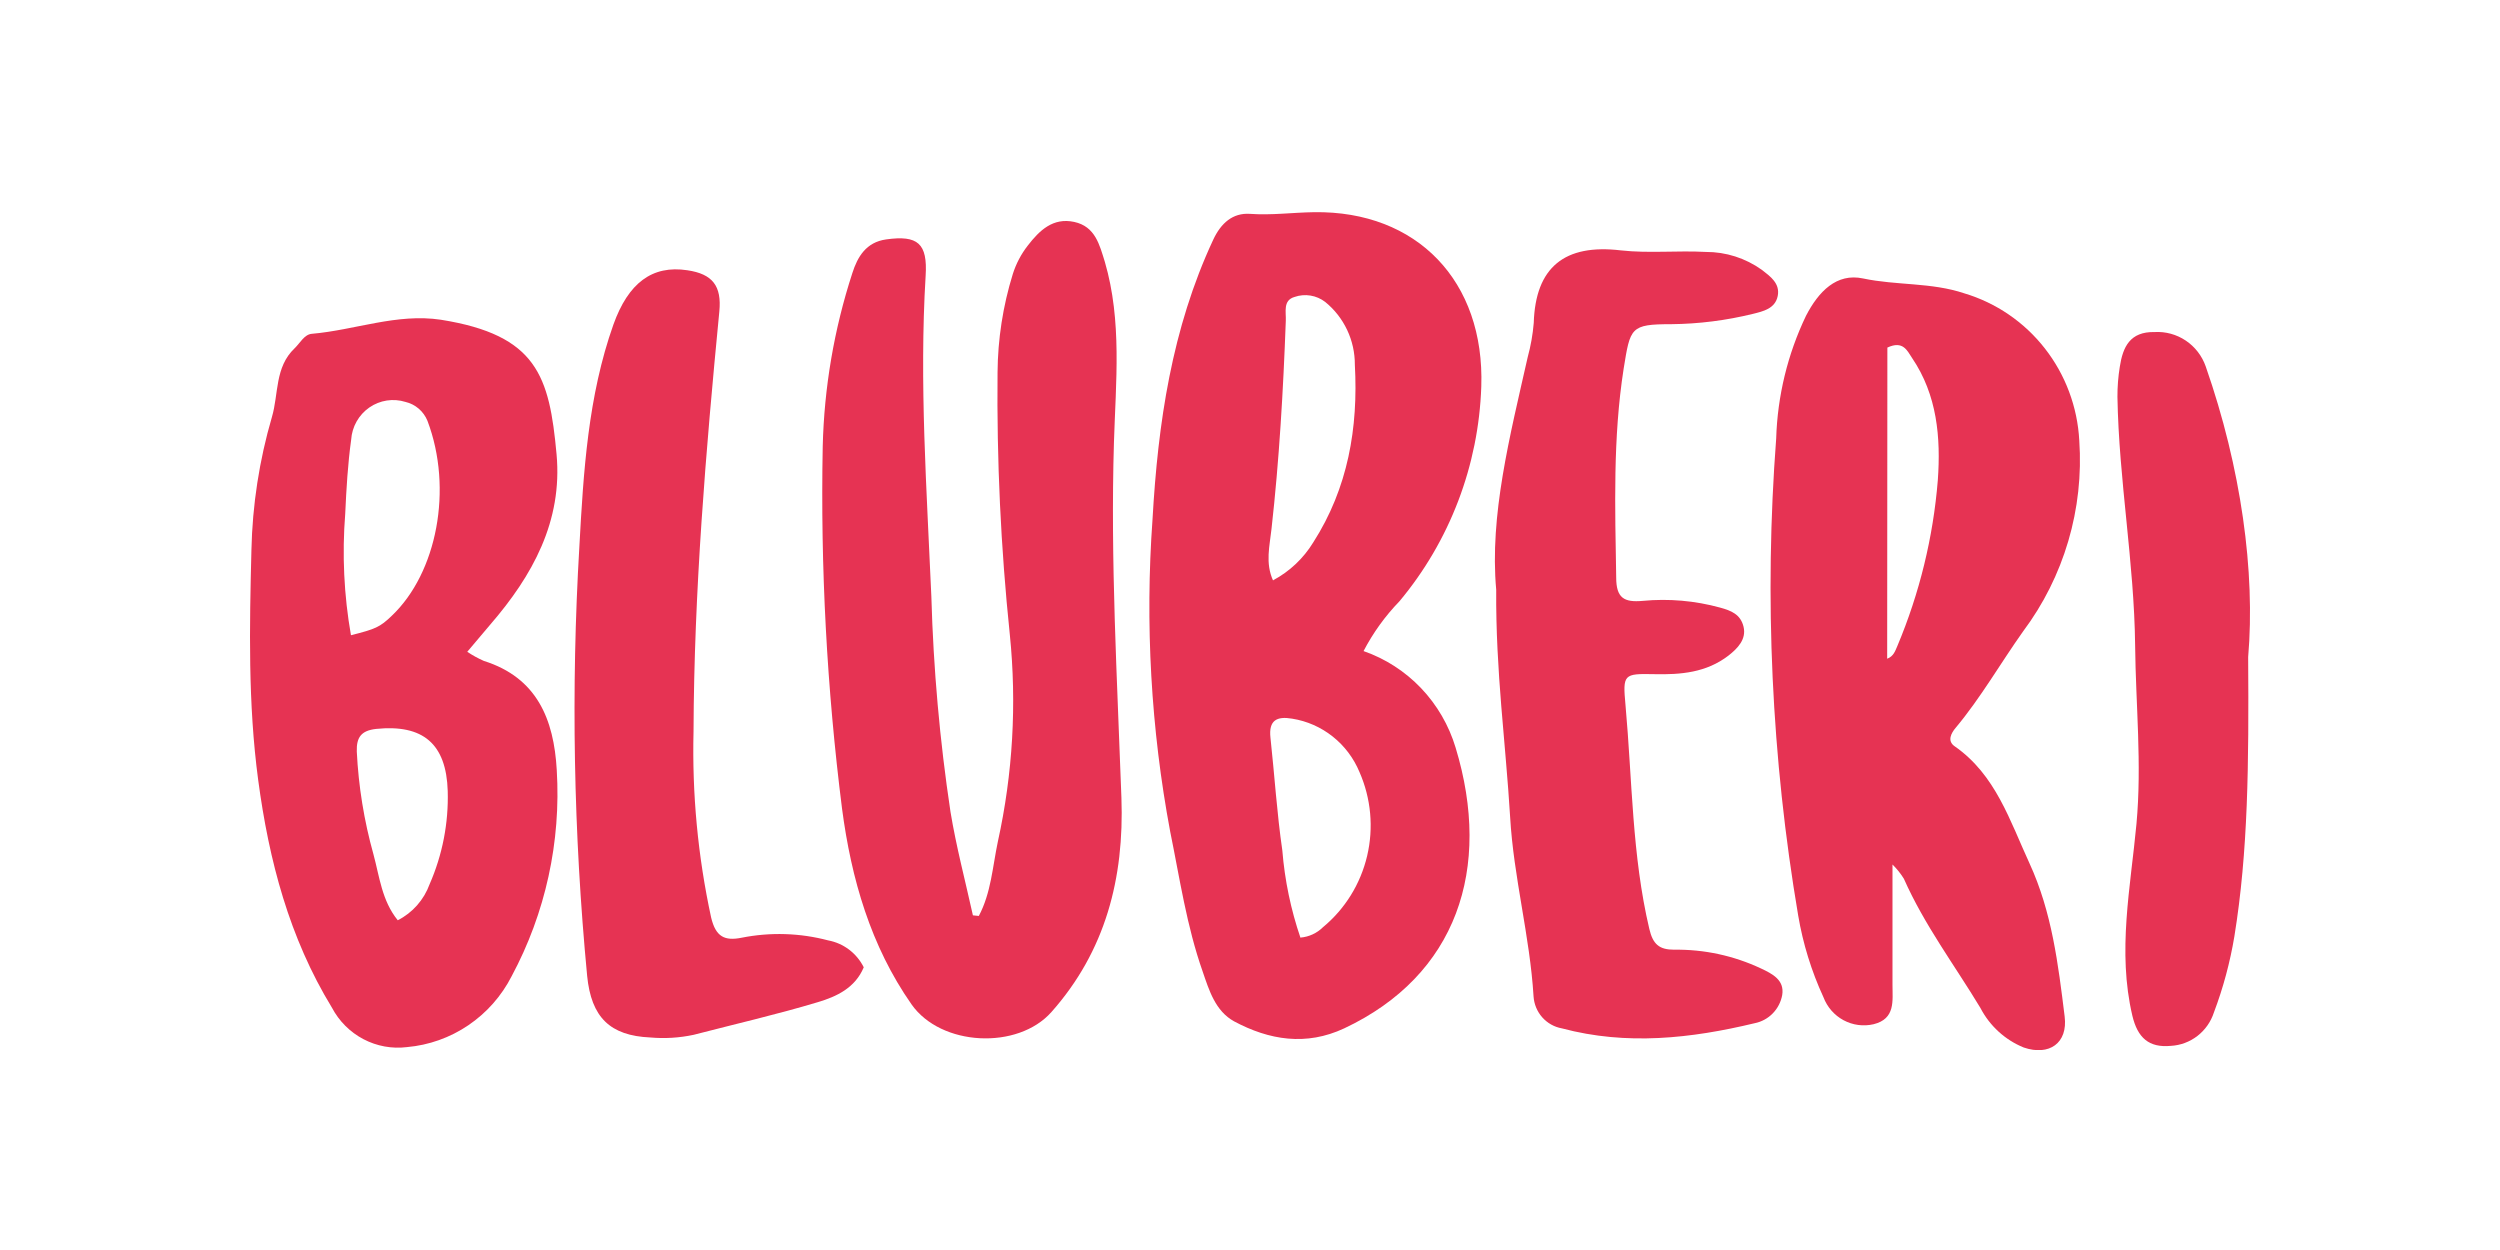
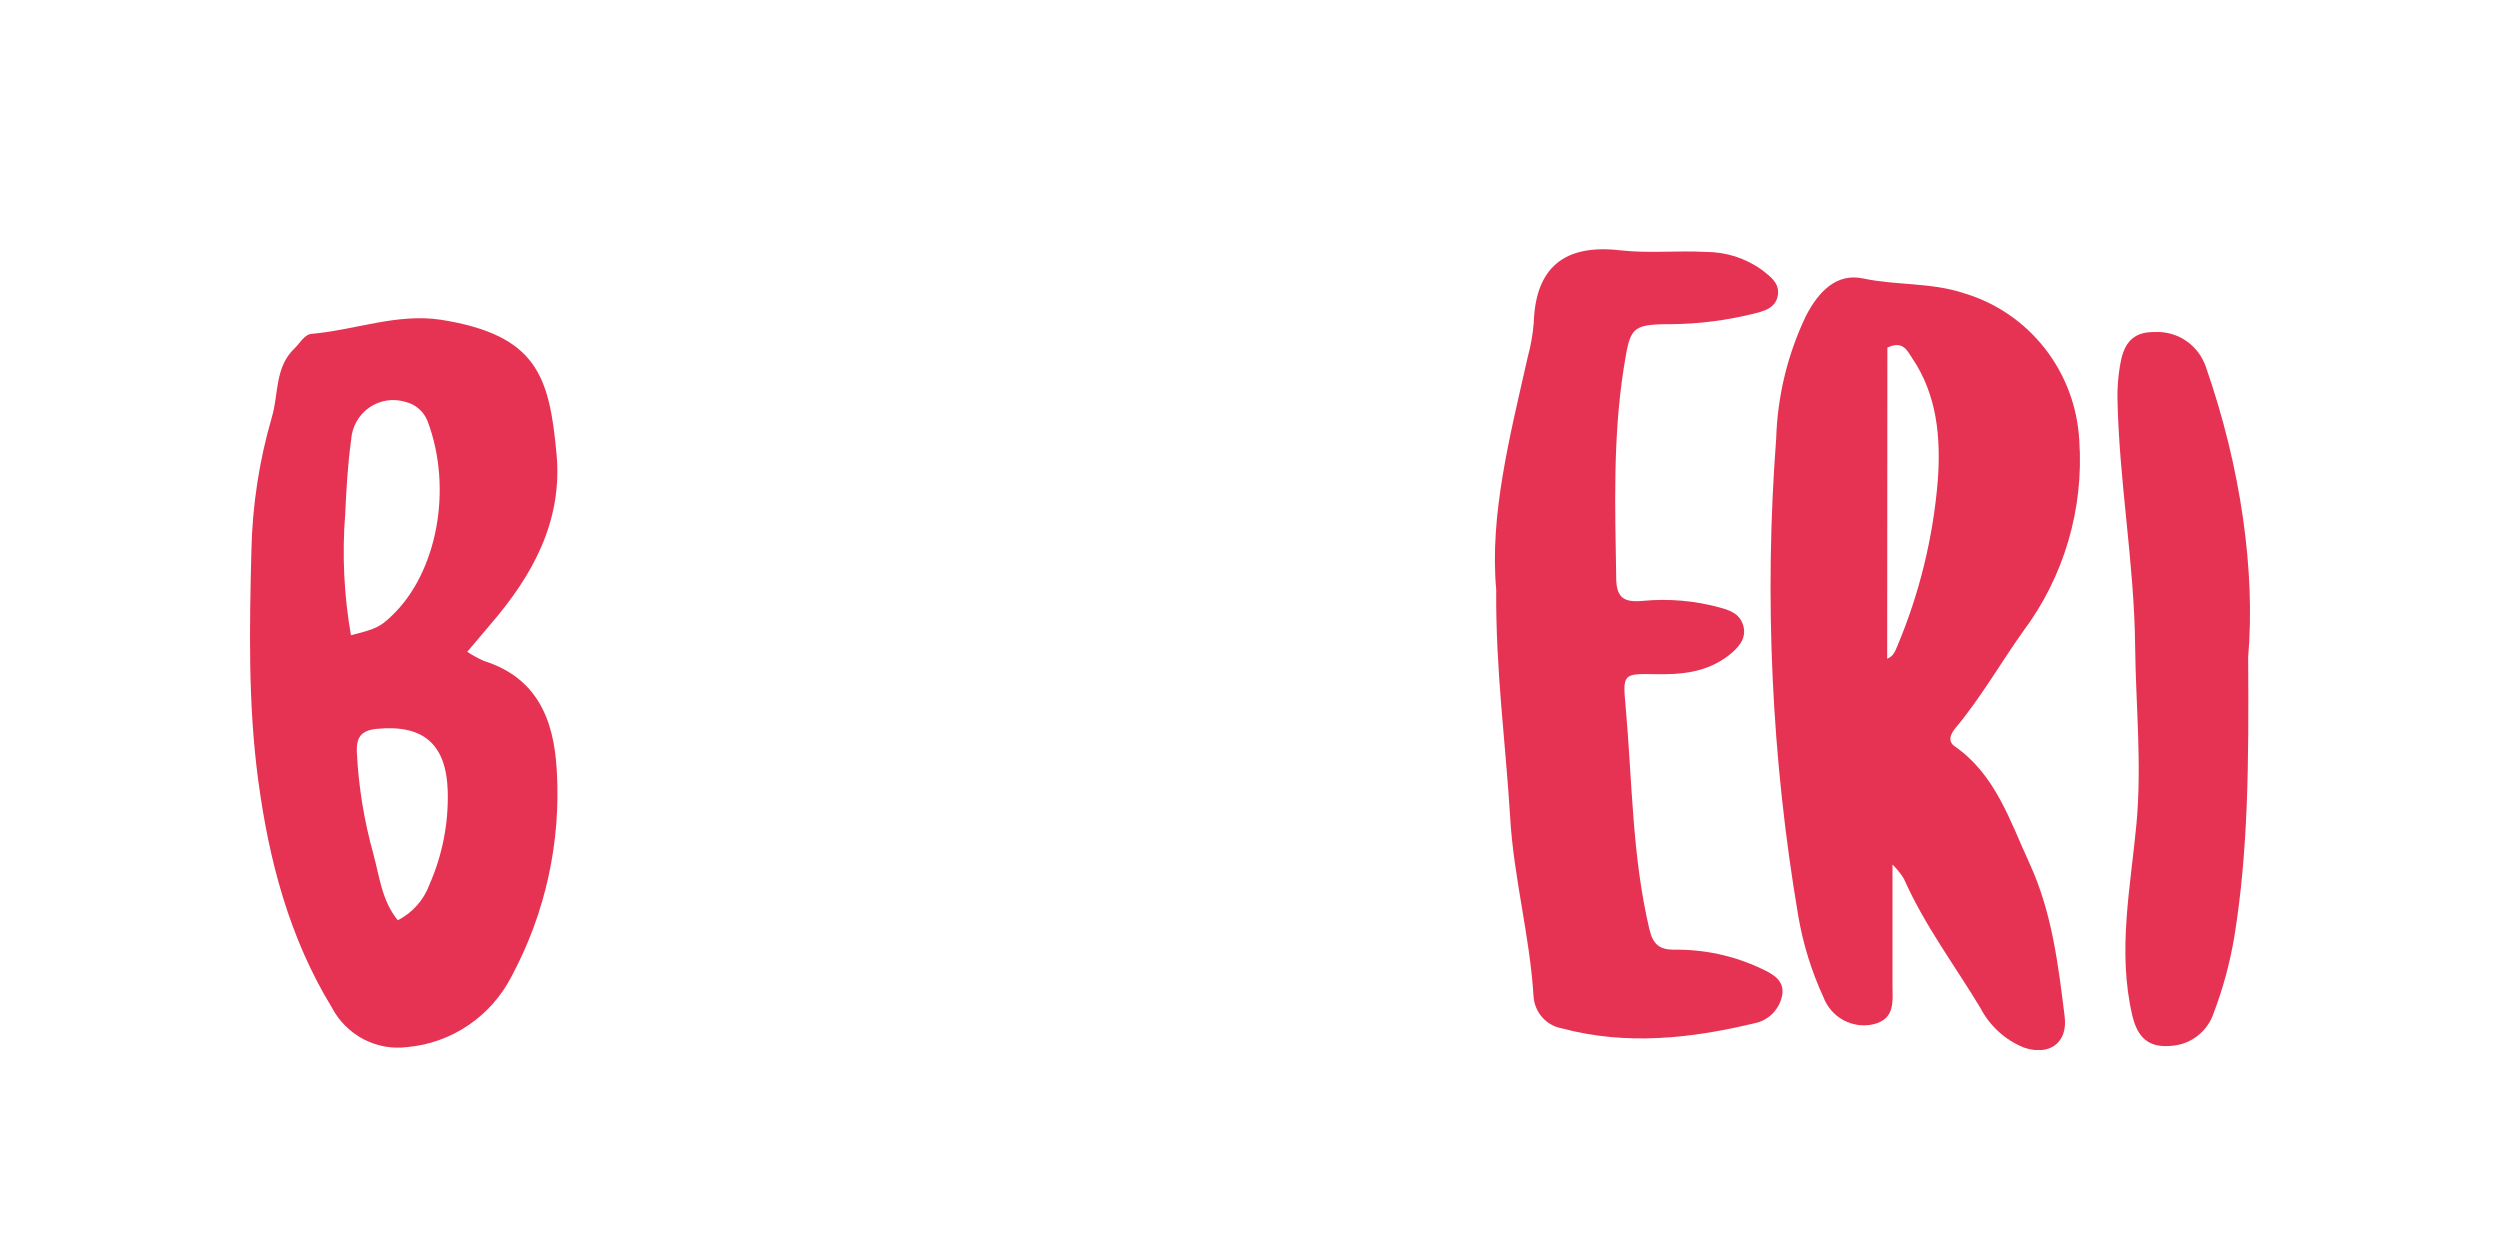
<svg xmlns="http://www.w3.org/2000/svg" width="200" height="100" viewBox="0 0 200 100" fill="none">
  <g clip-path="url(#clip0_4249_2775)">
-     <path d="M109.084 52.086C110.828 52.693 112.404 53.709 113.685 55.052C114.965 56.395 115.912 58.026 116.449 59.812C119.387 69.484 116.547 78.029 107.537 82.269C104.493 83.694 101.539 83.213 98.724 81.706C97.226 80.878 96.727 79.222 96.211 77.715C94.935 74.096 94.378 70.262 93.617 66.536C92.076 58.303 91.6 49.902 92.202 41.544C92.635 33.851 93.748 26.274 97.054 19.186C97.676 17.845 98.625 17.017 99.992 17.108C101.719 17.232 103.405 17 105.115 16.975C113.364 16.851 118.789 22.498 118.503 30.928C118.289 37.235 115.983 43.285 111.956 48.103C110.813 49.283 109.846 50.624 109.084 52.086ZM101.85 46.422C103.17 45.717 104.281 44.668 105.066 43.383C107.84 39.044 108.666 34.232 108.388 29.181C108.392 28.216 108.181 27.263 107.77 26.393C107.359 25.523 106.759 24.757 106.015 24.155C105.67 23.889 105.265 23.714 104.837 23.645C104.408 23.575 103.97 23.614 103.56 23.757C102.619 24.03 102.897 24.966 102.864 25.662C102.66 31.226 102.341 36.783 101.719 42.323C101.58 43.656 101.203 45.031 101.85 46.455V46.422ZM104.043 75.007C104.717 74.949 105.35 74.657 105.835 74.179C107.601 72.719 108.844 70.713 109.372 68.468C109.9 66.224 109.683 63.866 108.756 61.758C108.292 60.642 107.553 59.665 106.611 58.918C105.669 58.172 104.554 57.681 103.372 57.493C102.161 57.286 101.481 57.609 101.637 59.017C101.964 62.023 102.152 65.045 102.586 68.035C102.779 70.422 103.268 72.776 104.043 75.04V75.007Z" fill="#E63353" />
    <path d="M151.399 69.161C151.399 72.473 151.399 75.628 151.399 78.791C151.399 80.066 151.645 81.507 149.886 81.938C149.072 82.127 148.218 82.013 147.481 81.616C146.744 81.219 146.174 80.566 145.876 79.777C144.917 77.697 144.237 75.497 143.854 73.235C141.719 60.637 141.128 47.821 142.095 35.077C142.199 31.675 143.01 28.335 144.476 25.272C145.483 23.318 146.931 21.828 149.035 22.275C151.727 22.846 154.509 22.581 157.144 23.467C159.69 24.227 161.941 25.767 163.588 27.874C165.235 29.981 166.197 32.552 166.342 35.234C166.719 40.713 165.12 46.144 161.841 50.52C160.025 53.079 158.462 55.82 156.449 58.23C156.105 58.636 155.745 59.273 156.375 59.704C159.648 61.981 160.786 65.65 162.357 69.061C164.157 72.97 164.656 77.143 165.172 81.317C165.442 83.453 163.928 84.497 161.899 83.801C160.406 83.195 159.176 82.07 158.429 80.629C156.359 77.201 153.953 74.005 152.308 70.295C152.051 69.882 151.746 69.501 151.399 69.161ZM150.974 52.698C151.49 52.5 151.612 52.086 151.792 51.672C153.563 47.458 154.654 42.985 155.025 38.422C155.27 35.002 154.976 31.599 152.963 28.634C152.578 28.063 152.251 27.218 150.99 27.806L150.974 52.698Z" fill="#E63353" />
-     <path d="M78.306 73.276C79.288 71.43 79.403 69.343 79.828 67.331C81.026 61.898 81.349 56.306 80.786 50.769C80.062 43.802 79.734 36.799 79.804 29.794C79.824 27.125 80.235 24.474 81.023 21.927C81.285 21.098 81.692 20.324 82.226 19.641C83.159 18.432 84.239 17.389 85.933 17.753C87.627 18.118 87.962 19.592 88.388 20.95C89.771 25.695 89.263 30.564 89.116 35.383C88.83 44.881 89.378 54.346 89.714 63.828C89.943 70.245 88.445 76.083 84.116 80.961C81.416 84.008 75.278 83.71 72.921 80.348C69.648 75.669 68.102 70.295 67.365 64.706C66.149 55.096 65.632 45.409 65.818 35.723C65.93 31.01 66.727 26.339 68.183 21.861C68.601 20.544 69.288 19.376 70.892 19.153C73.429 18.797 74.214 19.476 74.051 22.059C73.535 30.622 74.141 39.167 74.509 47.73C74.671 53.495 75.182 59.244 76.039 64.946C76.498 67.736 77.226 70.477 77.832 73.227L78.306 73.276Z" fill="#E63353" />
    <path d="M37.381 52.144C37.801 52.425 38.245 52.669 38.707 52.873C42.962 54.214 44.312 57.543 44.541 61.609C44.888 67.338 43.638 73.051 40.932 78.096C40.123 79.679 38.931 81.029 37.467 82.02C36.003 83.012 34.316 83.613 32.561 83.768C31.362 83.918 30.147 83.696 29.075 83.133C28.002 82.57 27.124 81.691 26.555 80.613C23.142 75.024 21.514 68.838 20.654 62.395C19.836 56.276 19.959 50.14 20.114 43.995C20.193 40.396 20.743 36.824 21.751 33.371C22.299 31.516 21.972 29.38 23.568 27.864C24.009 27.442 24.345 26.755 24.942 26.705C28.396 26.407 31.751 25.049 35.27 25.579C42.962 26.805 43.952 30.084 44.525 36.344C45.016 41.702 42.594 46.066 39.222 49.966C38.674 50.612 38.126 51.258 37.381 52.144ZM28.077 50.819C30.032 50.322 30.392 50.181 31.35 49.254C34.95 45.834 36.26 39.118 34.198 33.669C34.046 33.293 33.806 32.959 33.5 32.695C33.194 32.431 32.83 32.246 32.438 32.154C31.954 32.003 31.441 31.965 30.94 32.042C30.439 32.12 29.961 32.311 29.543 32.602C29.125 32.893 28.778 33.275 28.527 33.721C28.276 34.167 28.127 34.664 28.093 35.176C27.823 37.131 27.708 39.118 27.618 41.097C27.36 44.344 27.514 47.611 28.077 50.819ZM31.816 73.624C33 73.025 33.913 71.991 34.37 70.734C35.396 68.391 35.891 65.844 35.818 63.282C35.703 59.497 33.838 57.932 30.09 58.313C28.911 58.446 28.51 58.967 28.543 60.118C28.679 62.904 29.126 65.665 29.877 68.349C30.368 70.163 30.548 72.043 31.816 73.616V73.624Z" fill="#E63353" />
    <path d="M119.697 47.184C119.157 41.238 120.785 34.92 122.217 28.569C122.462 27.672 122.624 26.755 122.7 25.828C122.839 21.389 125.155 19.493 129.672 20.031C131.914 20.279 134.206 20.031 136.464 20.155C138.07 20.149 139.638 20.65 140.949 21.588C141.62 22.11 142.422 22.673 142.217 23.683C142.013 24.693 141.047 24.908 140.245 25.107C138.101 25.635 135.905 25.913 133.698 25.935C130.425 25.935 130.425 26.209 129.893 29.488C129.026 35.044 129.206 40.617 129.296 46.198C129.296 47.855 129.934 48.202 131.415 48.07C133.495 47.872 135.594 48.054 137.61 48.608C138.486 48.848 139.247 49.146 139.484 50.14C139.721 51.134 139.026 51.862 138.273 52.45C136.505 53.808 134.468 53.982 132.34 53.933C129.885 53.883 129.811 53.933 130.041 56.417C130.581 62.396 130.556 68.432 131.947 74.32C132.234 75.529 132.725 75.976 133.928 75.976C136.325 75.941 138.7 76.453 140.875 77.475C141.792 77.906 142.774 78.402 142.577 79.603C142.476 80.159 142.212 80.671 141.819 81.072C141.427 81.474 140.924 81.747 140.376 81.856C135.278 83.081 130.131 83.652 124.95 82.269C124.344 82.162 123.791 81.85 123.38 81.387C122.969 80.923 122.724 80.332 122.684 79.711C122.389 74.883 121.088 70.196 120.81 65.352C120.458 59.481 119.648 53.693 119.697 47.184Z" fill="#E63353" />
-     <path d="M69.1 77.383C68.412 79.04 66.915 79.727 65.45 80.166C62.177 81.151 58.822 81.921 55.499 82.783C54.359 83.028 53.19 83.101 52.029 82.998C48.797 82.857 47.3 81.383 46.972 78.071C45.882 66.652 45.674 55.165 46.35 43.714C46.678 37.743 47.038 31.698 49.075 25.96C50.262 22.647 52.169 21.19 54.992 21.621C56.997 21.919 57.75 22.863 57.545 24.933C56.465 36.095 55.524 47.291 55.483 58.495C55.359 63.503 55.831 68.507 56.89 73.4C57.259 74.941 57.962 75.297 59.345 75.015C61.634 74.562 63.995 74.635 66.252 75.231C66.859 75.343 67.431 75.596 67.925 75.969C68.419 76.343 68.821 76.827 69.1 77.383Z" fill="#E63353" />
    <path d="M179.853 52.566C179.91 61.22 179.853 68.101 178.748 74.924C178.401 77 177.853 79.036 177.111 81.002C176.869 81.746 176.41 82.398 175.796 82.874C175.181 83.35 174.439 83.627 173.666 83.669C171.907 83.835 171.007 83.015 170.589 81.259C169.378 76.109 170.442 71.008 170.917 65.915C171.359 61.12 170.859 56.384 170.81 51.622C170.737 44.998 169.509 38.414 169.395 31.748C169.392 30.944 169.455 30.141 169.583 29.347C169.828 27.749 170.401 26.523 172.365 26.564C173.249 26.513 174.126 26.753 174.864 27.249C175.602 27.744 176.161 28.469 176.457 29.314C179.296 37.437 180.434 45.768 179.853 52.566Z" fill="#E63353" />
  </g>
  <defs>
    <clipPath id="clip0_4249_2775">
      <rect width="160" height="67" fill="white" transform="translate(20 17)" />
    </clipPath>
  </defs>
</svg>